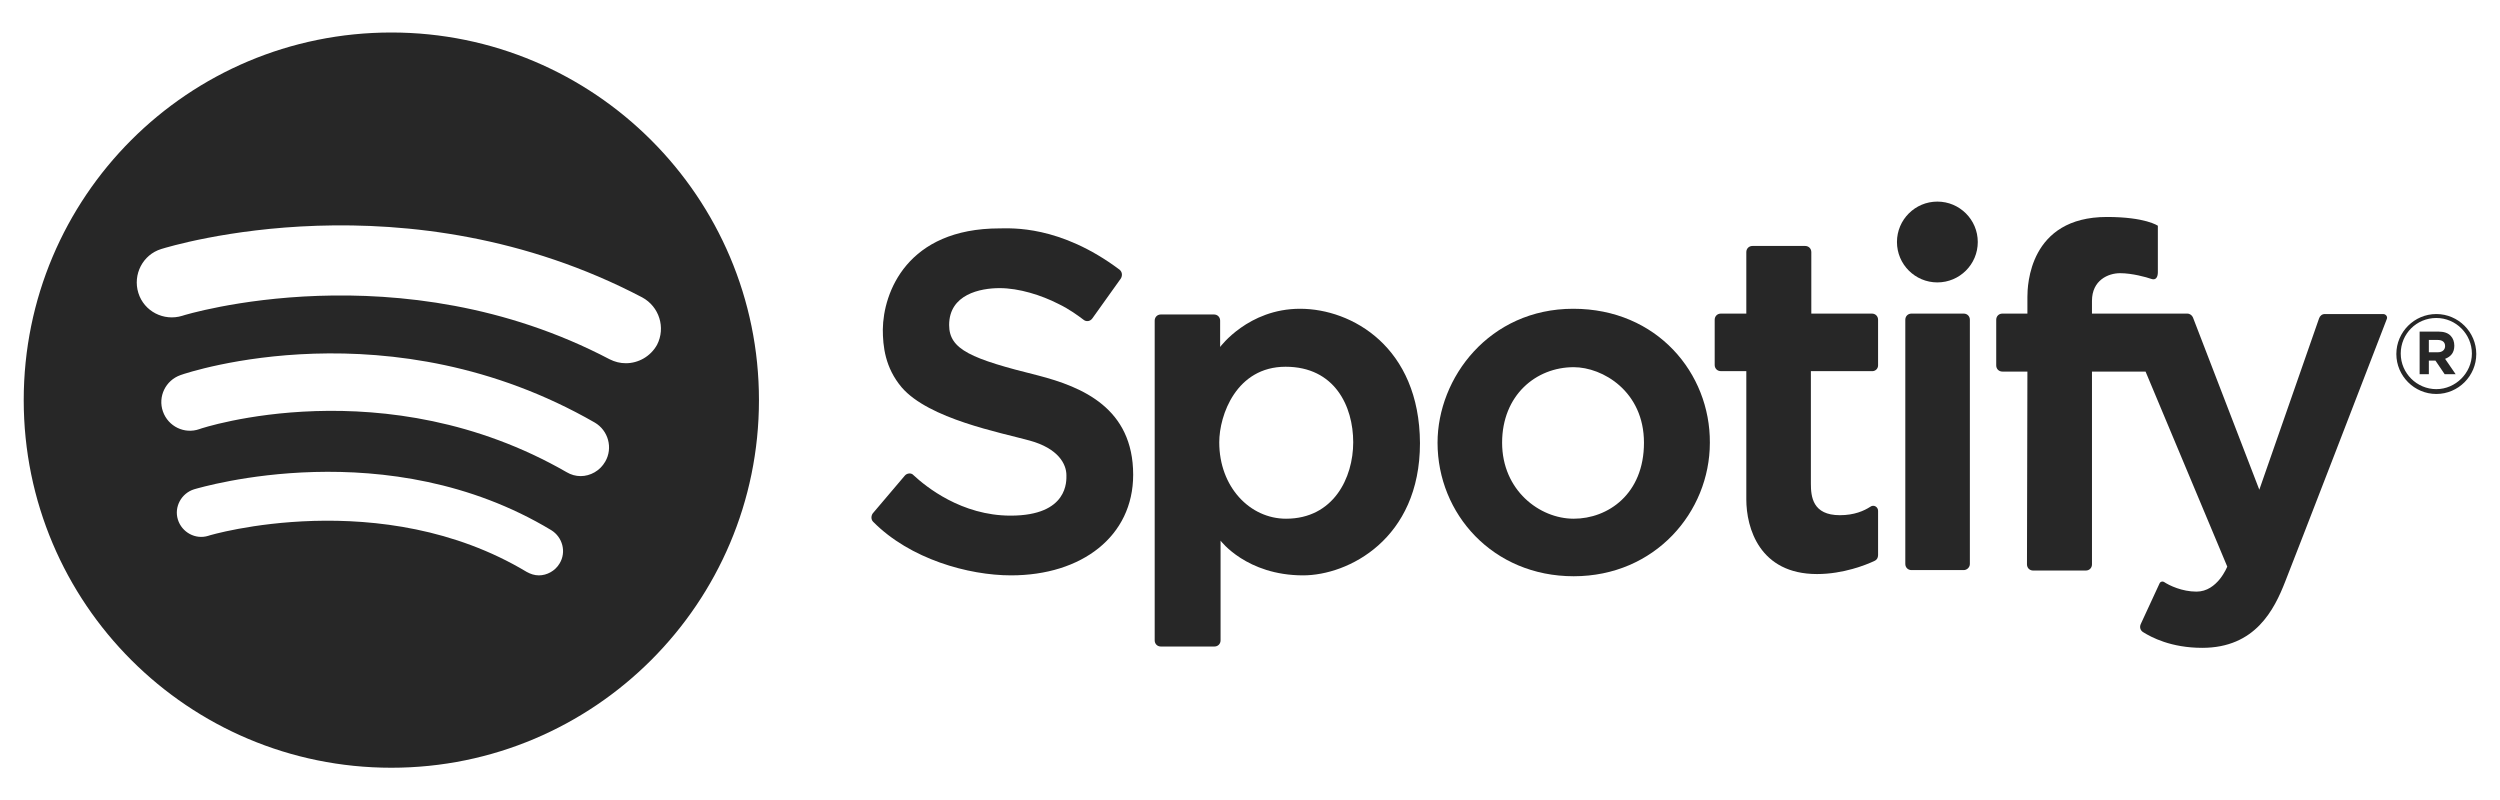
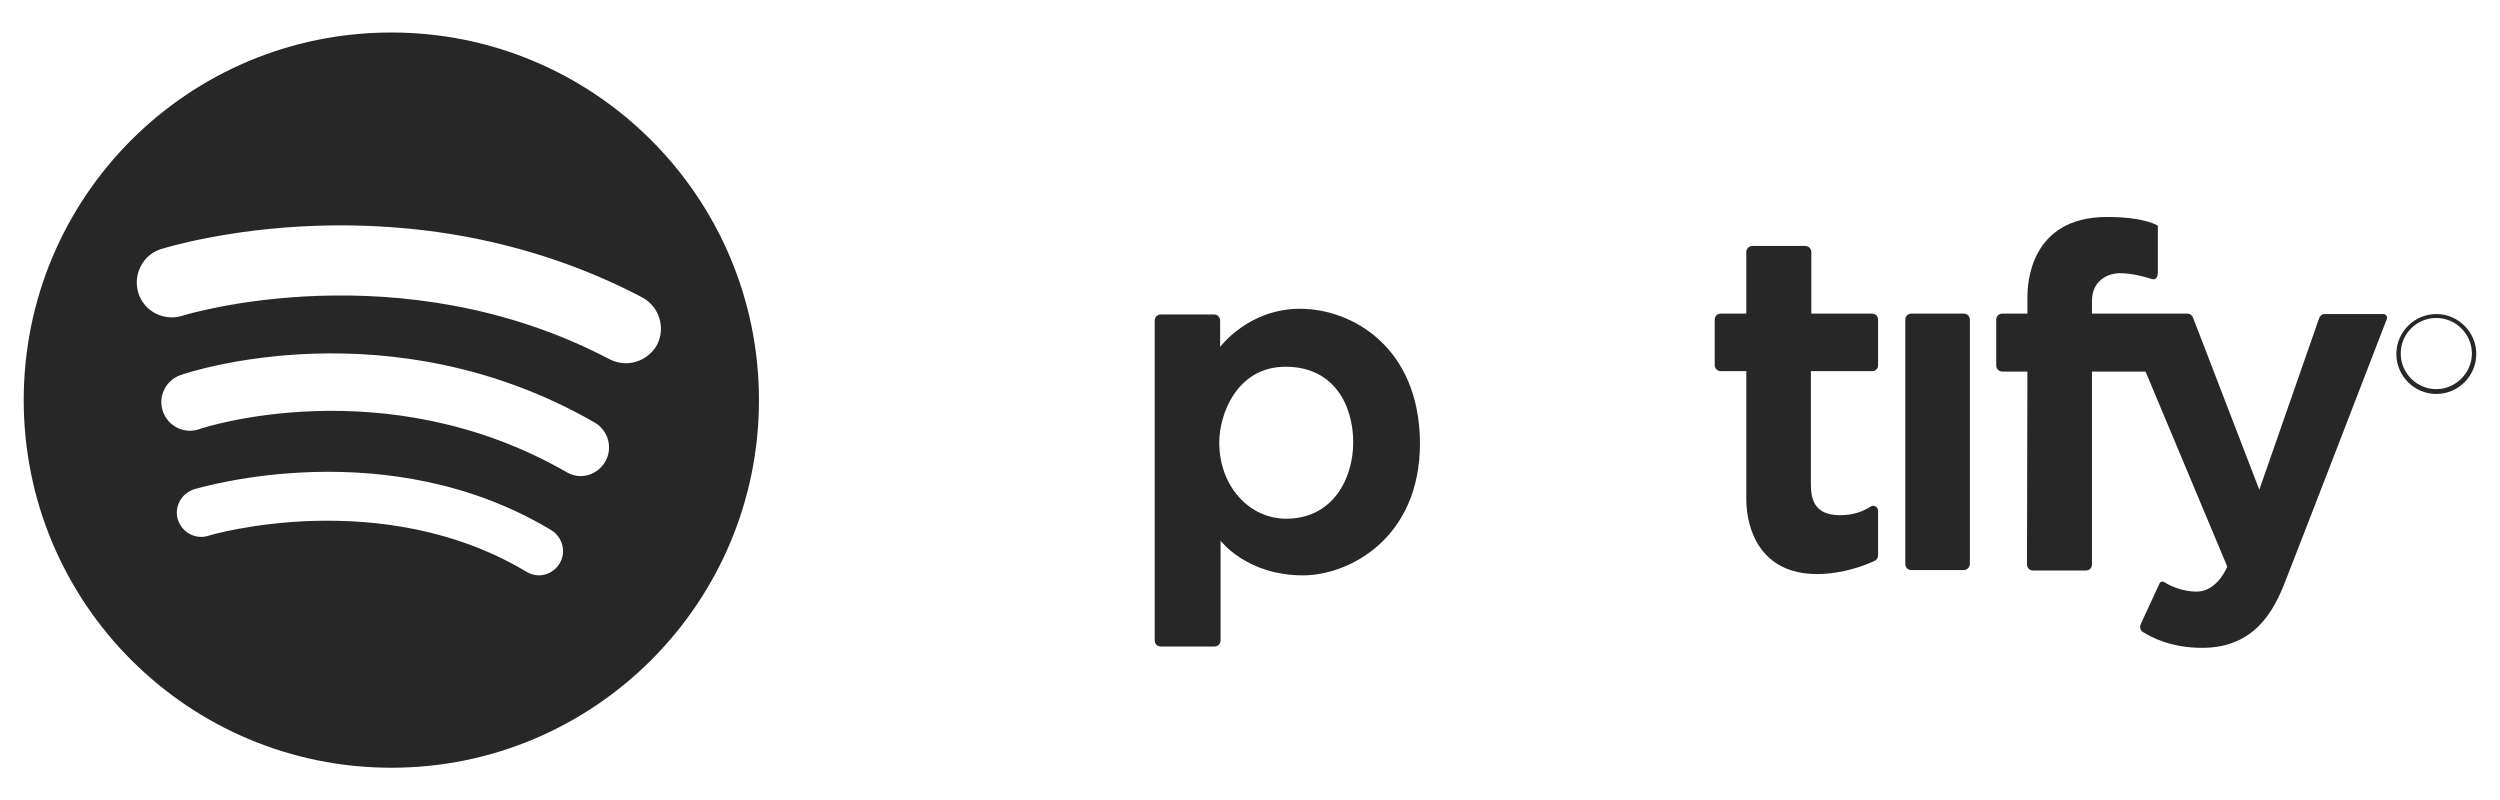
<svg xmlns="http://www.w3.org/2000/svg" version="1.1" x="0px" y="0px" viewBox="0 0 569.2 182.2" style="enable-background:new 0 0 569.2 182.2;" xml:space="preserve">
  <style type="text/css">
	.st0{fill:#272727;}
</style>
  <g id="Layer_1">
    <g>
-       <path class="st0" d="M227.6,52c2.6,0,13.7-0.8,27.3,9.4c0.6,0.5,0.7,1.3,0.3,2l-6.5,9.1c-0.5,0.7-1.4,0.8-2,0.3    c-1.2-0.9-3.2-2.4-5.7-3.6c-3.9-2-9-3.6-13.4-3.6S216.1,67,216.1,74c0,5.6,5,7.7,20.3,11.5c10,2.6,21.6,7.4,21.6,22.6    c0,14-11.7,22.9-27.8,22.9c-9.7,0-23-3.7-31.4-12.2c-0.5-0.5-0.5-1.3-0.1-1.9l7.3-8.6c0.5-0.6,1.5-0.7,2-0.1    c2.8,2.6,10.9,9.2,22.1,9.2c13.2,0,12.7-8,12.7-9.2c0-2.5-1.8-6.1-8.4-7.9c-6.5-1.8-22.9-4.9-29.1-12.1c-3.8-4.5-4.3-9.4-4.3-13.2    C201.1,66.6,206.5,52,227.6,52z" />
      <path class="st0" d="M296,70.3c-11.8,0-18.2,8.7-18.2,8.7v-6c0-0.8-0.6-1.4-1.4-1.4h-12.1c-0.8,0-1.4,0.6-1.4,1.4v72.8    c0,0.8,0.6,1.4,1.4,1.4h12.2c0.8,0,1.4-0.6,1.4-1.4v-22.7c0,0,5.9,7.9,18.8,7.9c10.2,0,26.6-8.2,26.6-30.1    C323.2,79,307.8,70.3,296,70.3z M292.8,118.1c-8.2,0-15.2-7.2-15.2-17.4c0-6.2,3.9-17.2,15.1-17.2s15.4,9,15.4,17.2    C308.1,108.8,303.6,118.1,292.8,118.1z" />
-       <path class="st0" d="M358.2,70.3c-19.1,0-30.9,15.7-30.9,30.5c0,16.2,12.6,30.4,31,30.4c18.5,0,31-14.6,31-30.4    C389.4,85,377.3,70.3,358.2,70.3z M358.3,118.1c-7.8,0-16.3-6.5-16.3-17.3s7.7-17.2,16.3-17.2c6.6,0,16,5.5,16,17.2    S366.1,118.1,358.3,118.1z" />
      <path class="st0" d="M427.6,83.2V72.8c0-0.8-0.6-1.4-1.4-1.4h-13.8v-14c0-0.8-0.6-1.4-1.4-1.4H399c-0.8,0-1.4,0.6-1.4,1.4v14h-5.8    c-0.8,0-1.4,0.6-1.4,1.4v10.3c0,0.8,0.6,1.4,1.4,1.4h5.8c0,0,0,22.7,0,29.2s3,17,16.1,17c6,0,11.2-2.1,13.1-3    c0.5-0.2,0.8-0.7,0.8-1.3v-10.1c0-0.9-1-1.5-1.8-0.9c-1.4,0.9-3.6,1.9-6.9,1.9c-6.2,0-6.6-4.2-6.6-7.2s0-25.6,0-25.6h13.8    C426.9,84.6,427.6,84,427.6,83.2z" />
-       <circle class="st0" cx="441.1" cy="55.1" r="9.2" />
      <path class="st0" d="M447.1,129.8h-11.9c-0.8,0-1.4-0.6-1.4-1.4V72.8c0-0.8,0.6-1.4,1.4-1.4h11.9c0.8,0,1.4,0.6,1.4,1.4v55.6    C448.5,129.2,447.8,129.8,447.1,129.8z" />
      <path class="st0" d="M461.6,84.6h-5.7c-0.8,0-1.4-0.6-1.4-1.4V72.8c0-0.8,0.6-1.4,1.4-1.4h5.7c0,0,0-1.2,0-3.8s0.4-18.2,18.1-18.2    c8.8,0,11.6,2,11.6,2s0,9.6,0,10.6s-0.4,1.9-1.5,1.5s-4.4-1.3-7.1-1.3s-6.4,1.6-6.4,6.3c0,1.7,0,2.9,0,2.9H498    c0.6,0,1.1,0.4,1.3,0.9l15.1,39.2l13.6-39c0.2-0.6,0.7-1,1.3-1h13.3c0.6,0,1.1,0.6,0.8,1.2c-3.1,8.1-20.8,53.9-23.1,59.7    c-2.5,6.4-6.8,15.1-18.9,15.1c-7.1,0-11.6-2.4-13.5-3.6c-0.6-0.4-0.8-1.1-0.5-1.8l4.3-9.3c0.2-0.4,0.7-0.5,1-0.3    c1.2,0.8,4.1,2.2,7.4,2.2c4.8,0,7-5.7,7-5.7l-18.6-44.4h-12.2v43.9c0,0.8-0.6,1.4-1.4,1.4h-12c-0.8,0-1.4-0.6-1.4-1.4L461.6,84.6z    " />
      <g>
-         <path class="st0" d="M550.8,75.5h4.4c1.2,0,2.2,0.3,2.8,1c0.5,0.5,0.8,1.3,0.8,2.2v0c0,1.6-0.8,2.5-2.1,3l2.4,3.5h-2.5l-2.1-3.1     h0H553v3.1h-2.1V75.5z M555.1,80.2c1,0,1.6-0.6,1.6-1.4v0c0-0.9-0.6-1.4-1.7-1.4H553v2.8H555.1z" />
-       </g>
+         </g>
      <g>
        <path class="st0" d="M554.7,89.7c-5,0-9.1-4.1-9.1-9.1s4.1-9.1,9.1-9.1s9.1,4.1,9.1,9.1S559.7,89.7,554.7,89.7z M554.7,72.4     c-4.5,0-8.1,3.6-8.1,8.1s3.7,8.1,8.1,8.1s8.1-3.7,8.1-8.1S559.2,72.4,554.7,72.4z" />
      </g>
      <path class="st0" d="M89.1,7.4C42.8,7.4,5.4,44.8,5.4,91.1s37.5,83.7,83.7,83.7c46.2,0,83.7-37.5,83.7-83.7S135.3,7.4,89.1,7.4z     M127.4,128.3c-1,1.7-2.9,2.7-4.7,2.7c-1,0-1.9-0.3-2.8-0.8c-33-19.8-72.1-8.4-72.5-8.2c-2.9,0.9-6-0.8-6.9-3.7s0.8-6,3.7-6.9    c1.8-0.5,44.1-13.1,81.3,9.3C128.1,122.3,129,125.7,127.4,128.3z M137.8,105.1c-1.2,2.1-3.4,3.3-5.6,3.3c-1.1,0-2.2-0.3-3.2-0.9    c-41.4-23.8-83.2-10-83.6-9.8c-3.4,1.2-7.1-0.6-8.3-4c-1.2-3.4,0.6-7.1,4-8.3c1.9-0.7,47.8-15.9,94.3,10.8    C138.5,98,139.6,102,137.8,105.1z M142.5,82.7c-1.3,0-2.5-0.3-3.7-0.9C91,56.7,42,71.7,41.5,71.9c-4.2,1.3-8.7-1-10-5.2    c-1.3-4.2,1-8.7,5.2-10c2.3-0.7,55.9-17.1,109.5,11c3.9,2.1,5.4,6.9,3.4,10.8C148.1,81.2,145.3,82.7,142.5,82.7z" />
    </g>
  </g>
  <g id="Layer_2">
</g>
</svg>